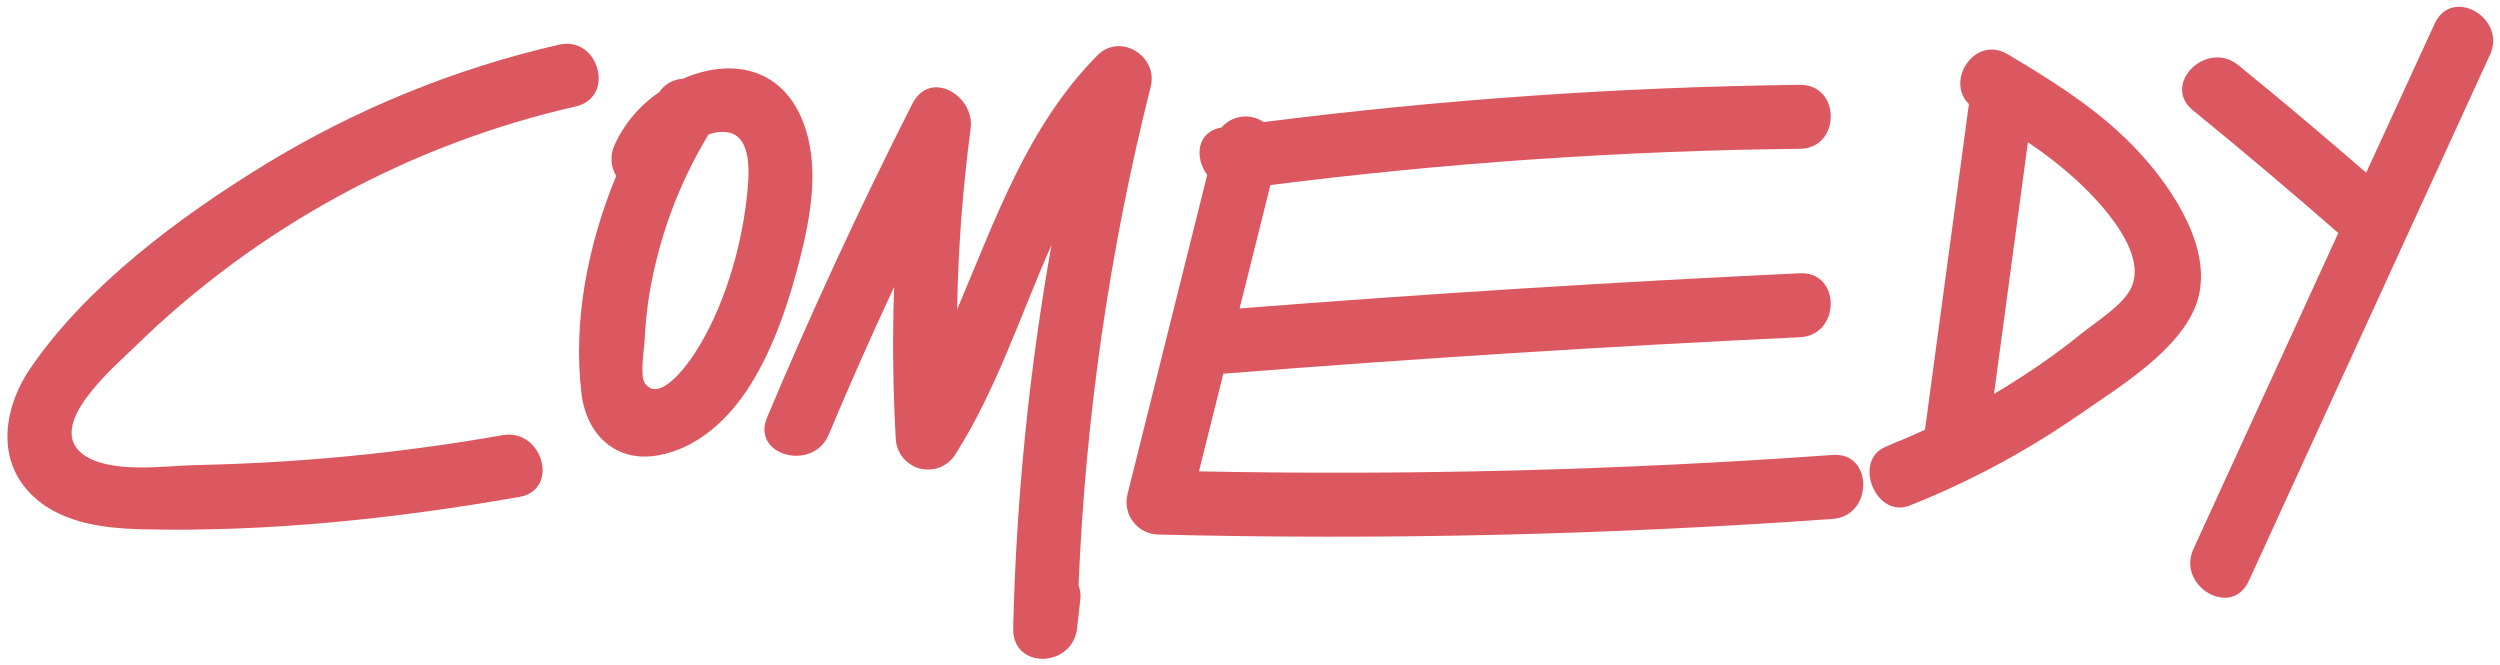
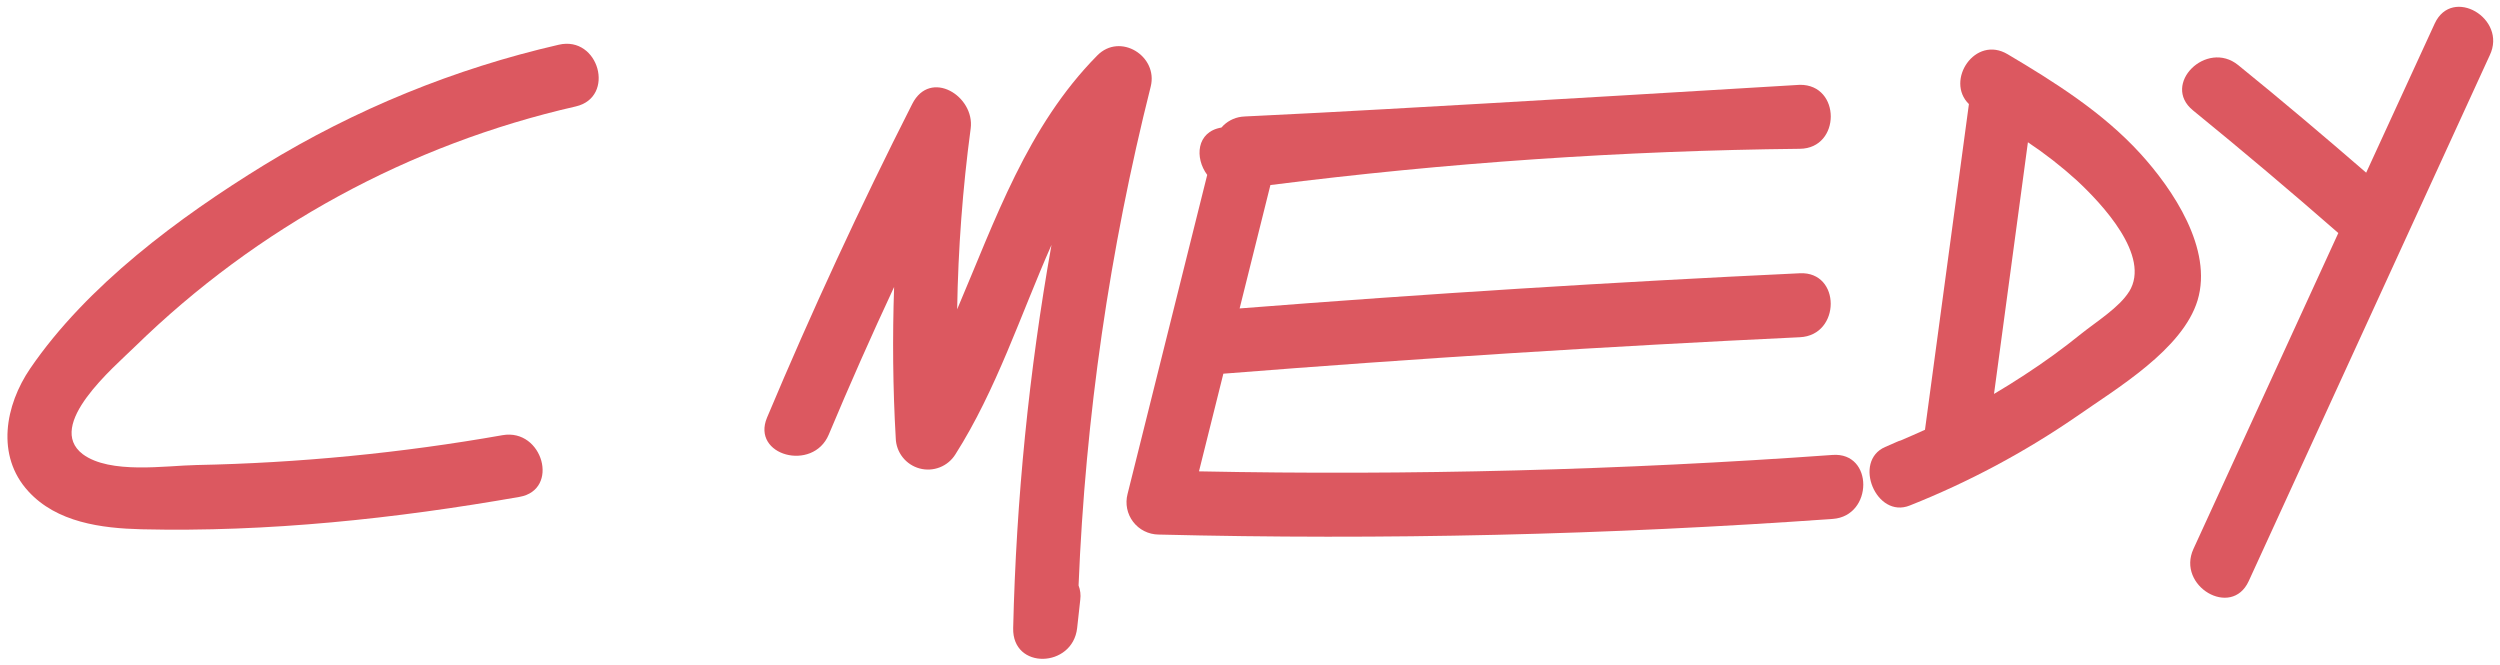
<svg xmlns="http://www.w3.org/2000/svg" width="237" height="63" viewBox="0 0 237 63" fill="none">
  <path d="M12.809 32.845C24.372 21.555 38.83 13.679 54.587 10.09C58.388 9.207 56.777 3.351 52.97 4.241C43.102 6.508 33.667 10.361 25.032 15.649C17.007 20.581 8.24 27.064 2.863 34.934C0.491 38.411 -0.405 43.195 2.681 46.571C5.377 49.529 9.615 50.082 13.409 50.176C25.383 50.459 37.471 49.172 49.25 47.104C53.084 46.43 51.461 40.588 47.64 41.255C38.056 42.945 28.355 43.891 18.624 44.085C15.72 44.139 10.431 44.981 7.843 43.054C4.251 40.311 10.801 34.813 12.809 32.845Z" fill="#DC5860" />
-   <path d="M76.089 11.444C73.96 6.155 68.993 5.582 64.735 7.469C64.29 7.487 63.856 7.612 63.468 7.831C63.08 8.05 62.75 8.357 62.505 8.729C60.641 9.988 59.164 11.74 58.239 13.789C58.035 14.25 57.945 14.753 57.975 15.256C58.006 15.759 58.156 16.247 58.414 16.68C55.719 23.223 54.297 30.474 55.126 37.313C55.598 41.228 58.414 43.93 62.491 43.148C66.211 42.441 69.128 39.665 71.089 36.565C73.394 32.913 74.843 28.479 75.887 24.328C76.931 20.177 77.706 15.467 76.089 11.444ZM70.773 18.897C70.22 23.762 68.549 29.362 65.853 33.499C65.031 34.766 62.484 38.216 61.137 36.336C60.611 35.595 61.137 32.691 61.137 31.794C61.211 30.554 61.332 29.315 61.528 28.088C62.402 22.663 64.315 17.459 67.161 12.758C67.634 12.572 68.141 12.487 68.65 12.509C71.514 12.617 71.002 16.909 70.773 18.897Z" fill="#DC5860" />
  <path d="M109.087 8.21C109.815 5.32 106.183 3.055 104.02 5.259C97.369 11.997 94.364 20.825 90.739 29.322C90.832 23.592 91.259 17.873 92.019 12.193C92.437 9.113 88.191 6.479 86.48 9.855C81.538 19.598 76.95 29.511 72.714 39.591C71.204 43.19 77.066 44.753 78.562 41.208C80.534 36.5 82.601 31.833 84.762 27.206C84.6 31.977 84.64 36.754 84.917 41.545C84.936 42.202 85.166 42.835 85.573 43.35C85.98 43.866 86.542 44.237 87.176 44.409C87.81 44.58 88.482 44.543 89.093 44.303C89.705 44.063 90.223 43.632 90.57 43.075C94.452 36.97 96.736 29.888 99.681 23.217C97.548 35.216 96.334 47.36 96.049 59.543C95.954 63.526 101.689 63.33 102.113 59.543C102.214 58.641 102.308 57.738 102.41 56.848C102.47 56.392 102.414 55.929 102.248 55.5C102.897 39.544 105.189 23.697 109.087 8.21Z" fill="#DC5860" />
-   <path d="M173.729 43.128C153.733 44.566 133.712 45.084 113.663 44.684C114.431 41.598 115.201 38.512 115.974 35.426C134.176 33.984 152.395 32.832 170.629 31.969C174.517 31.787 174.537 25.723 170.629 25.905C152.907 26.74 135.203 27.852 117.517 29.24C118.487 25.345 119.46 21.446 120.435 17.542C137.086 15.431 153.845 14.283 170.629 14.106C174.531 14.065 174.537 8.001 170.629 8.041C153.631 8.247 136.658 9.426 119.795 11.572C119.181 11.151 118.433 10.971 117.694 11.067C116.956 11.162 116.278 11.527 115.792 12.091C113.413 12.489 113.245 14.975 114.444 16.579C111.929 26.668 109.411 36.756 106.89 46.841C106.774 47.291 106.761 47.761 106.853 48.216C106.945 48.671 107.139 49.099 107.421 49.469C107.703 49.838 108.064 50.139 108.479 50.347C108.894 50.556 109.351 50.668 109.815 50.675C131.144 51.205 152.456 50.711 173.749 49.193C177.583 48.916 177.63 42.845 173.729 43.128Z" fill="#DC5860" />
+   <path d="M173.729 43.128C153.733 44.566 133.712 45.084 113.663 44.684C114.431 41.598 115.201 38.512 115.974 35.426C134.176 33.984 152.395 32.832 170.629 31.969C174.517 31.787 174.537 25.723 170.629 25.905C152.907 26.74 135.203 27.852 117.517 29.24C118.487 25.345 119.46 21.446 120.435 17.542C137.086 15.431 153.845 14.283 170.629 14.106C174.531 14.065 174.537 8.001 170.629 8.041C119.181 11.151 118.433 10.971 117.694 11.067C116.956 11.162 116.278 11.527 115.792 12.091C113.413 12.489 113.245 14.975 114.444 16.579C111.929 26.668 109.411 36.756 106.89 46.841C106.774 47.291 106.761 47.761 106.853 48.216C106.945 48.671 107.139 49.099 107.421 49.469C107.703 49.838 108.064 50.139 108.479 50.347C108.894 50.556 109.351 50.668 109.815 50.675C131.144 51.205 152.456 50.711 173.749 49.193C177.583 48.916 177.63 42.845 173.729 43.128Z" fill="#DC5860" />
  <path d="M202.872 14.524C199.341 10.662 194.786 7.785 190.339 5.15C187.233 3.284 184.382 7.65 186.653 9.867L182.488 40.743C181.734 41.093 180.966 41.416 180.191 41.754C180.059 41.789 179.93 41.836 179.807 41.895L178.715 42.373C175.609 43.721 177.859 49.213 181.053 47.919C186.627 45.704 191.934 42.87 196.875 39.469C200.642 36.834 206.908 33.142 208.33 28.472C209.799 23.6 206.005 17.953 202.872 14.524ZM201.835 27.65C200.905 29.146 198.701 30.52 197.32 31.626C195.592 33.023 193.793 34.33 191.929 35.541C190.979 36.167 190.009 36.767 189.032 37.346L192.246 13.486C193.873 14.572 195.418 15.777 196.868 17.091C199.261 19.315 203.937 24.274 201.841 27.65H201.835Z" fill="#DC5860" />
  <path d="M230.816 2.22C228.646 6.946 226.479 11.662 224.314 16.37C220.325 12.92 216.295 9.504 212.185 6.175C209.179 3.729 204.867 7.995 207.892 10.461C212.555 14.261 217.149 18.138 221.672 22.091C217.09 32.073 212.512 42.055 207.939 52.037C206.322 55.554 211.544 58.641 213.175 55.096L236.032 5.232C237.696 1.755 232.474 -1.331 230.816 2.22Z" fill="#DC5860" />
</svg>